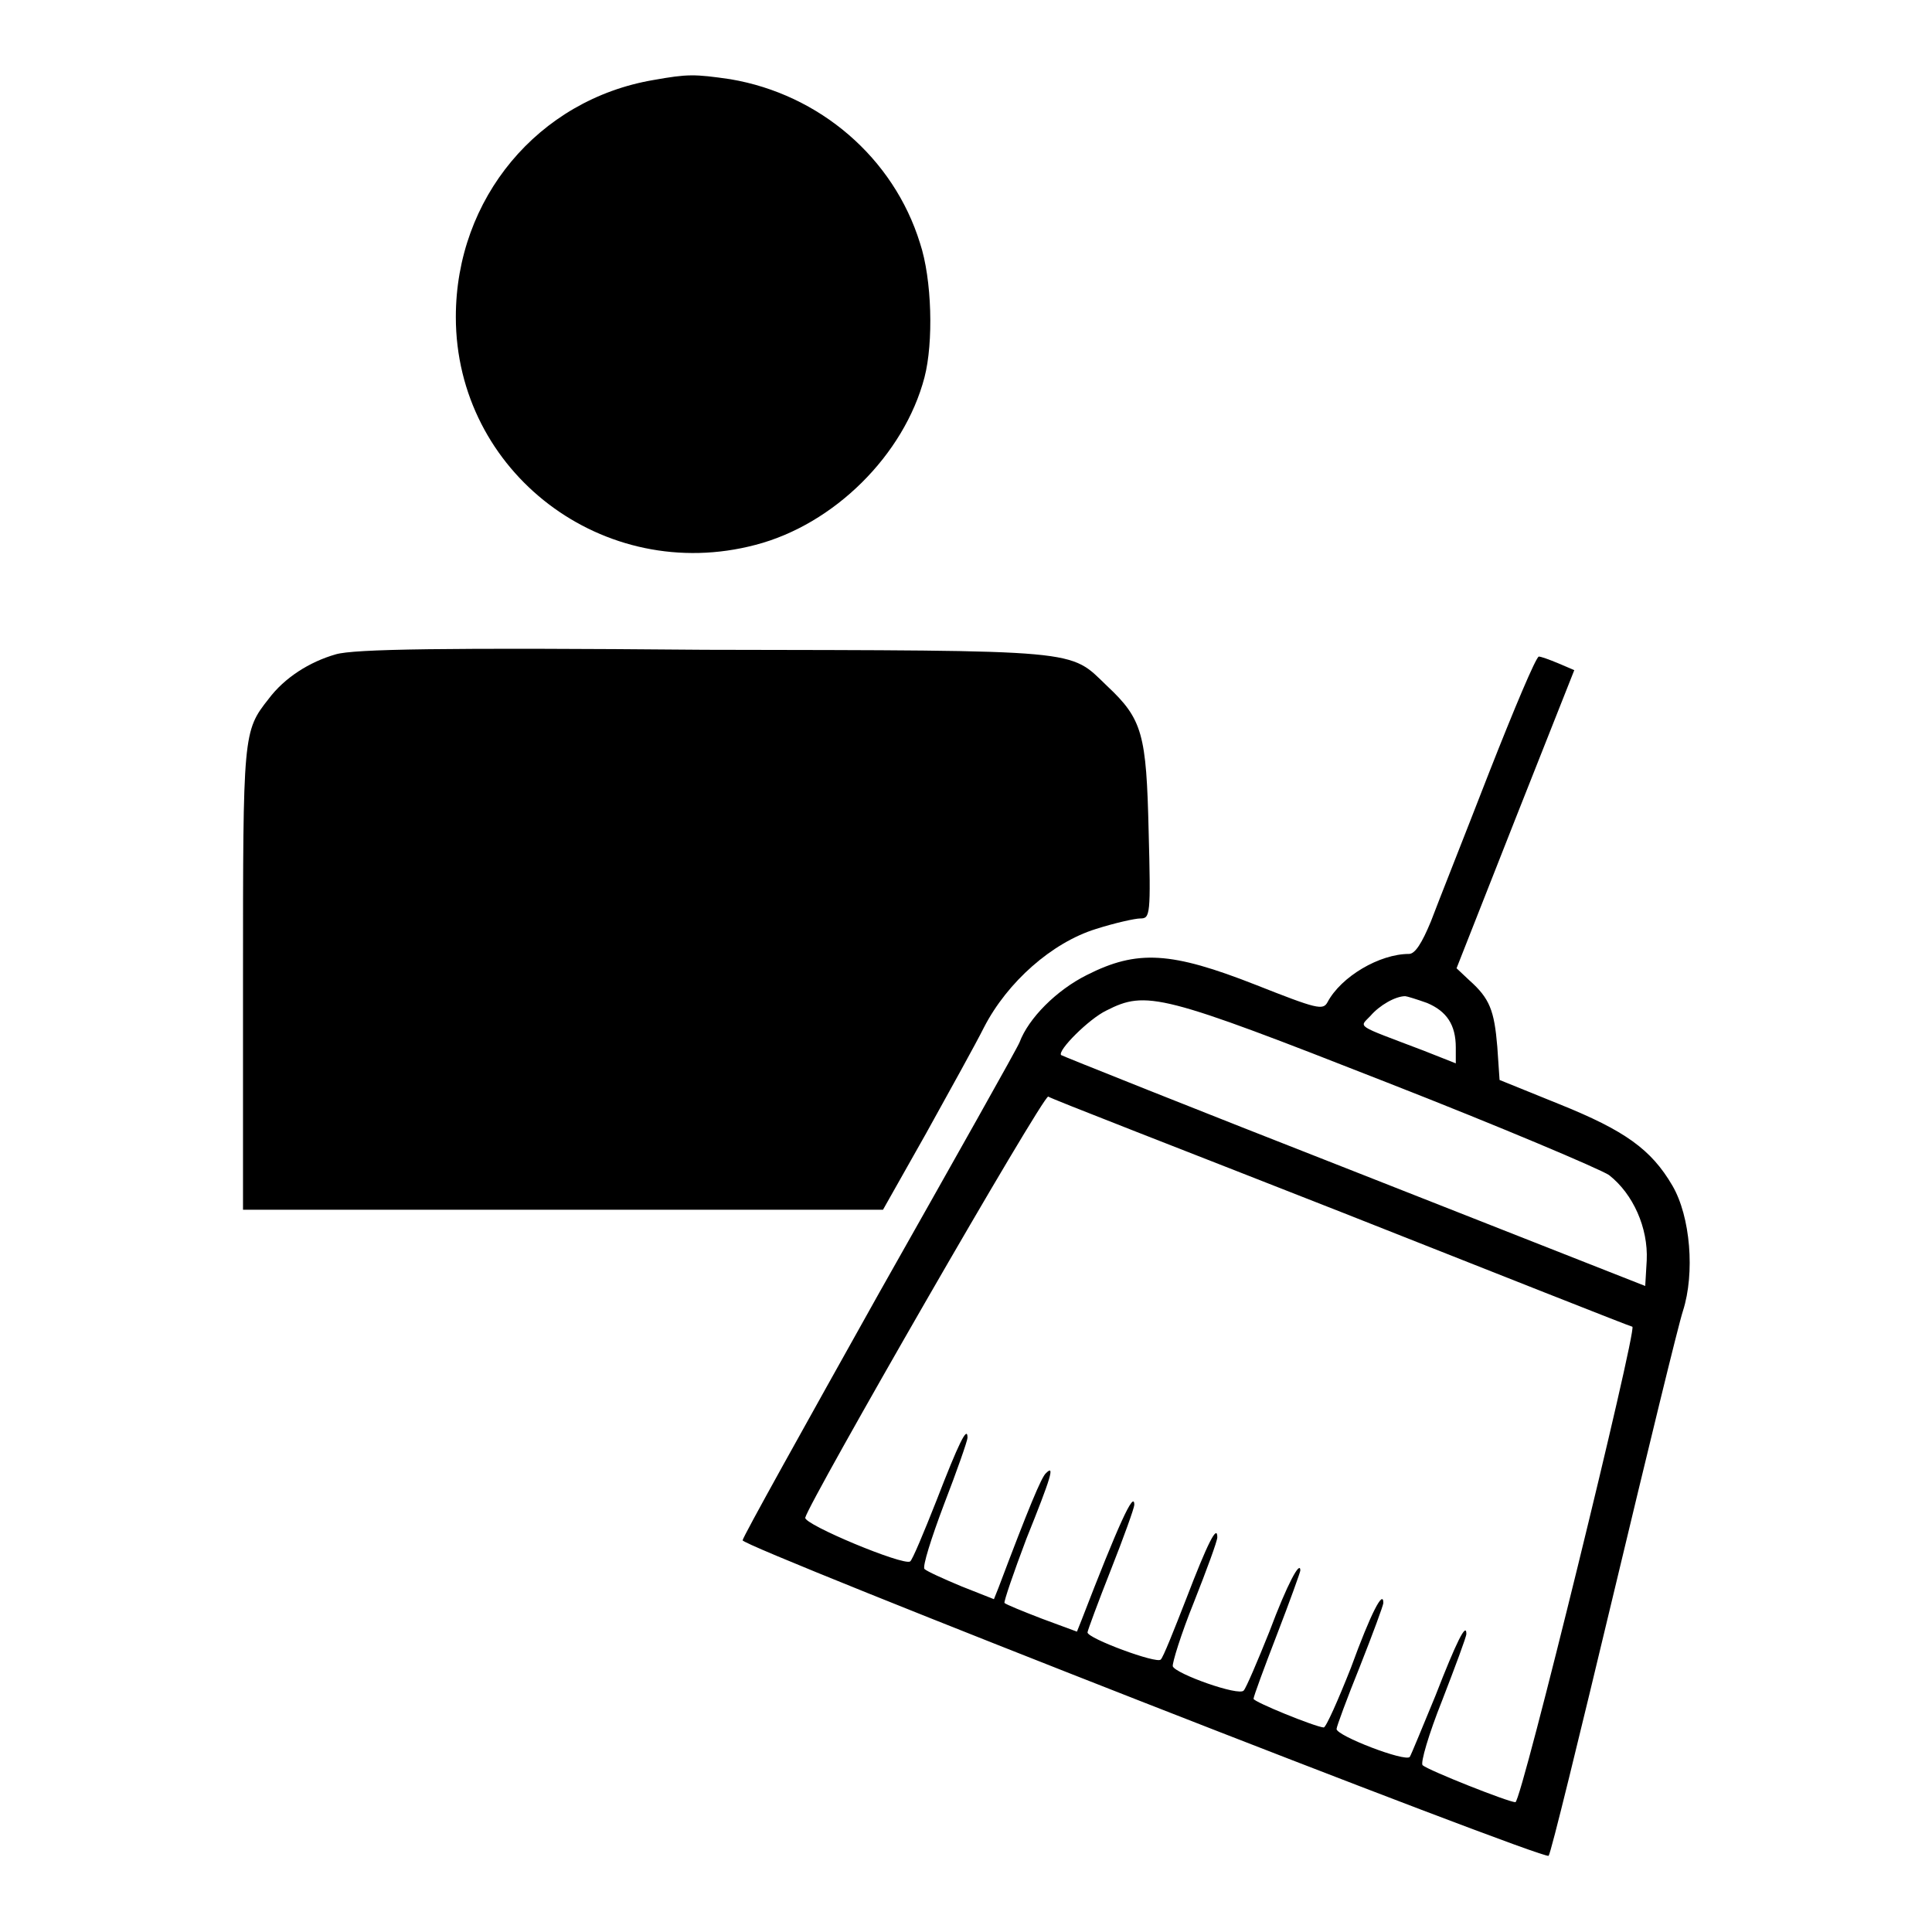
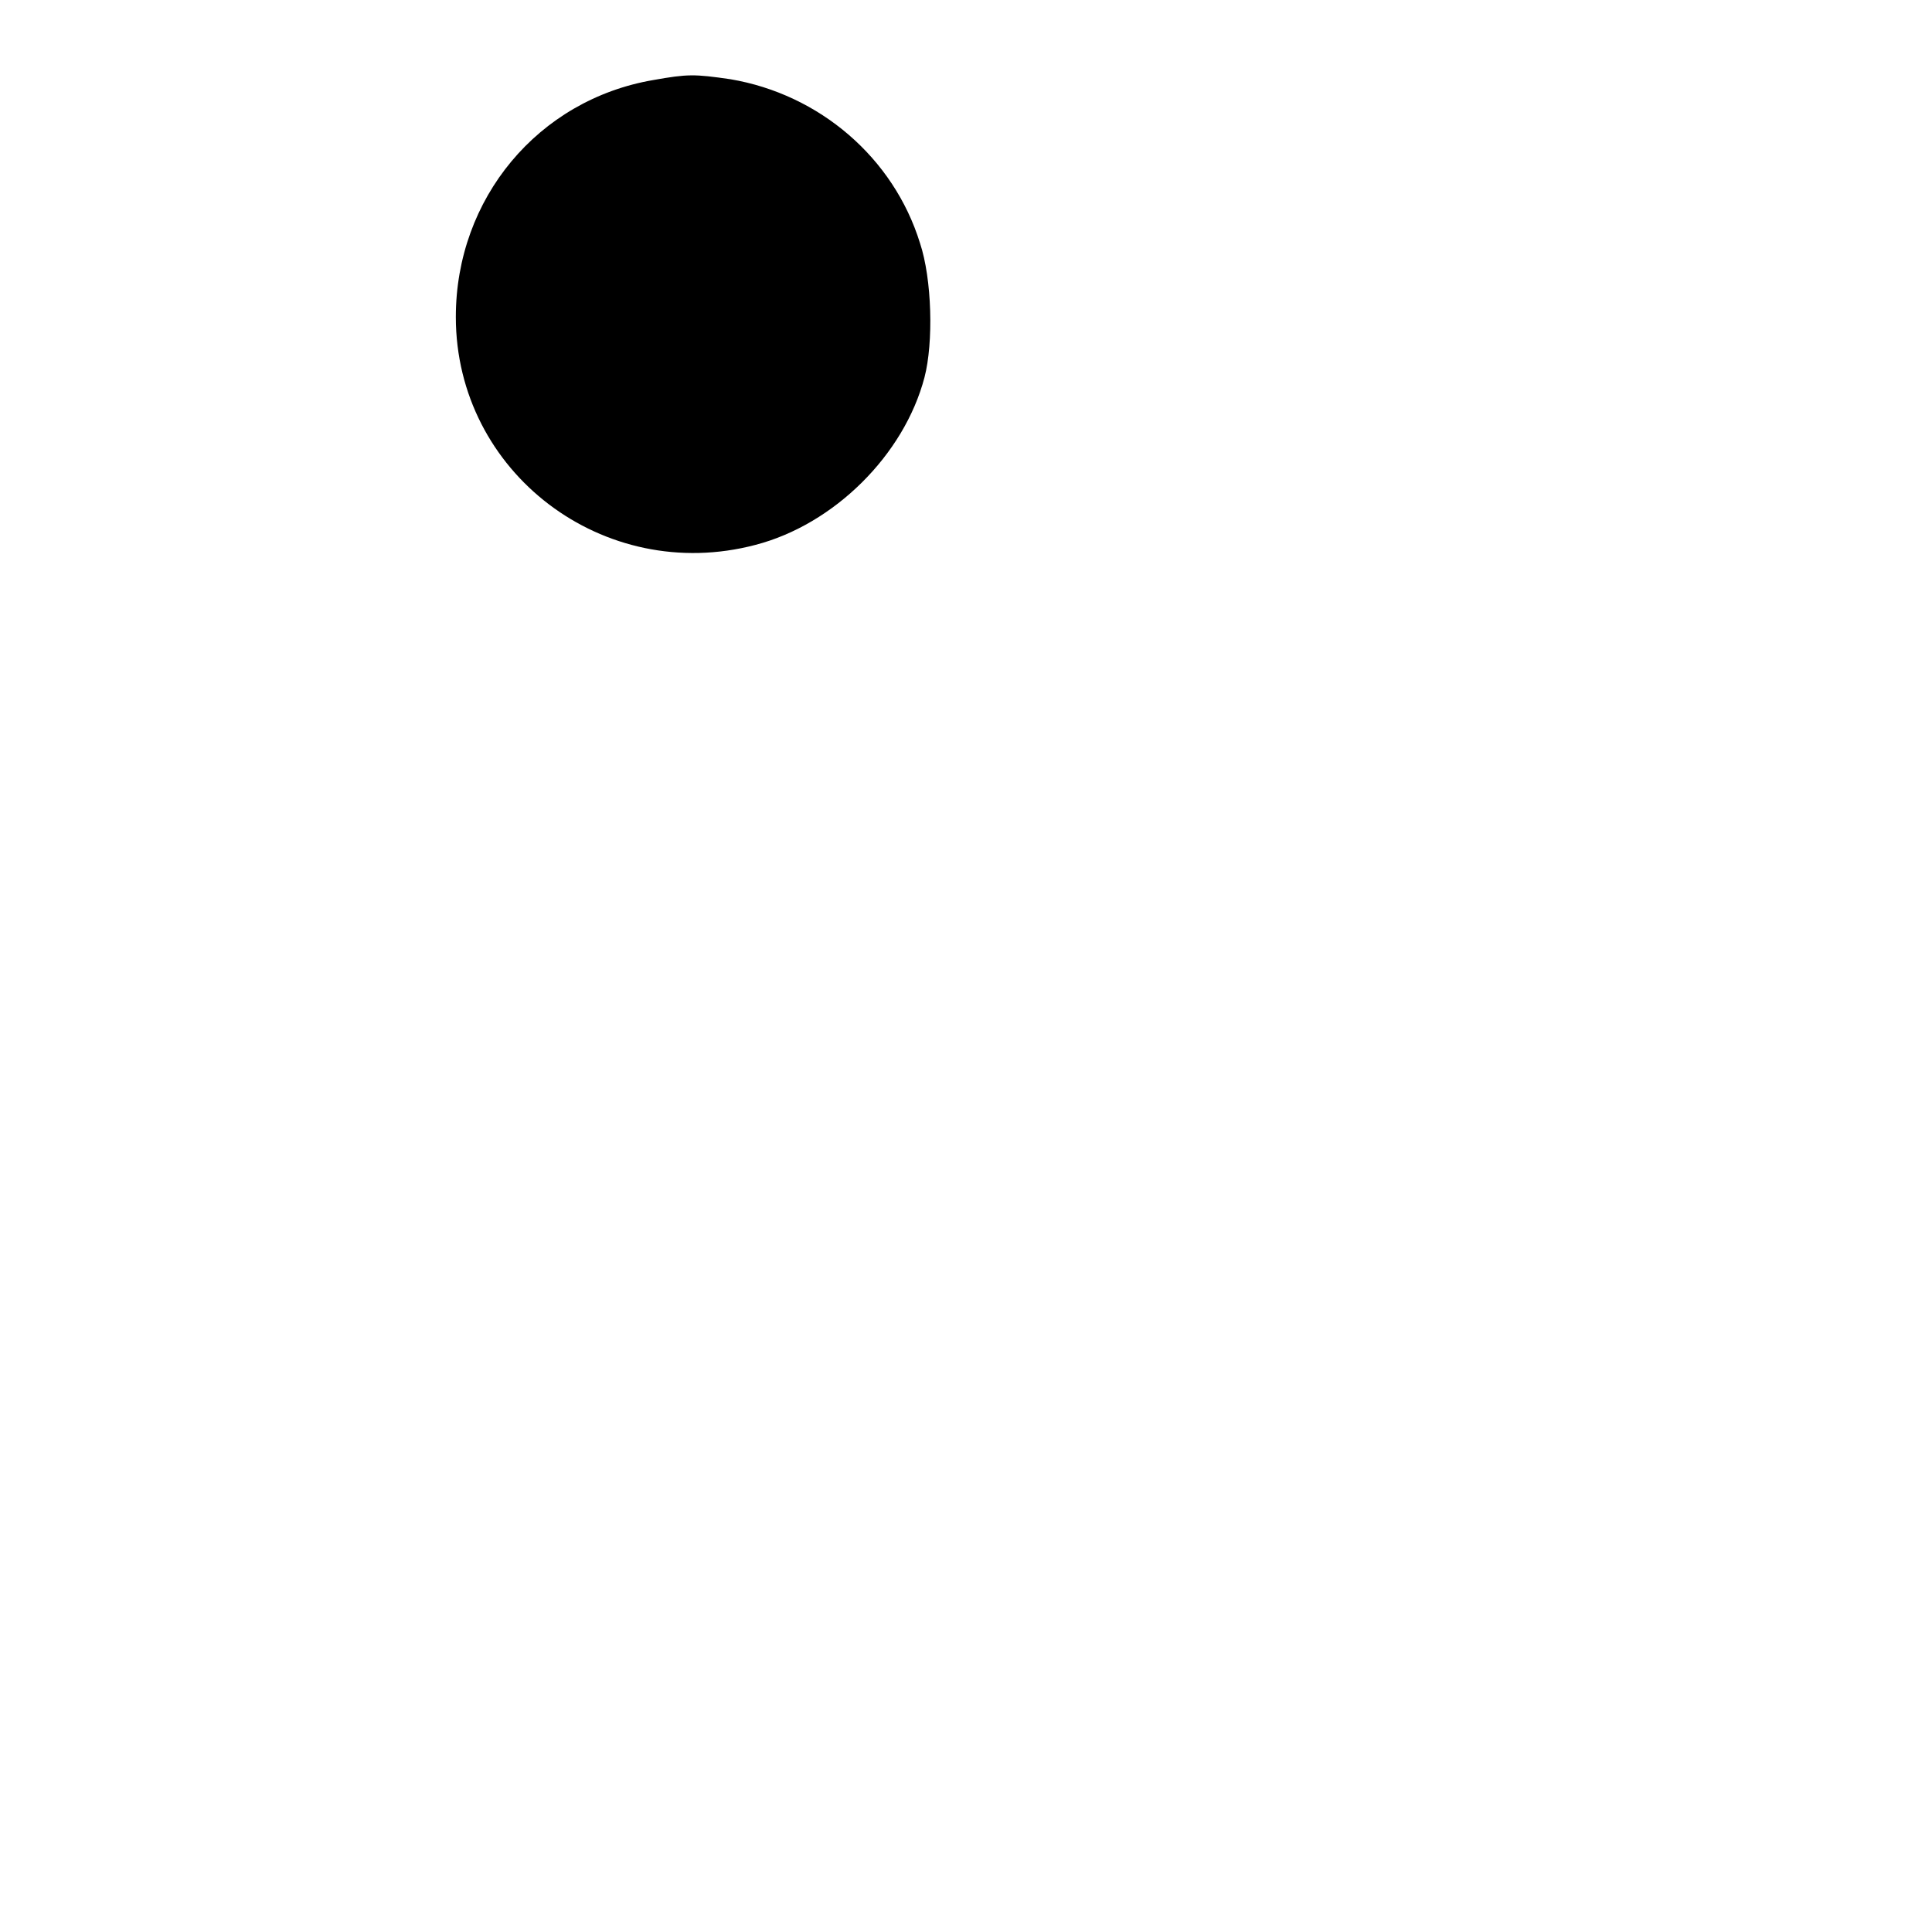
<svg xmlns="http://www.w3.org/2000/svg" version="1.1" x="0px" y="0px" viewBox="0 0 256 256" enable-background="new 0 0 256 256" xml:space="preserve">
  <g>
    <g>
      <g>
        <path fill="#000000" d="M86.6,10.6C71.3,13.2,60.4,26.3,60.4,42c0,20.6,19.6,35.5,39.7,30.2c10.4-2.7,19.7-11.9,22.4-22.2c1.2-4.6,1-13-0.6-17.8c-3.5-11.3-13.3-19.7-25.1-21.7C92,9.8,91.1,9.8,86.6,10.6z" />
-         <path fill="#000000" d="M44.5,86.7c-3.5,1-6.8,3.1-8.9,5.9c-3.4,4.3-3.4,4.6-3.4,37.1v30.6h42.4h42.4l5.7-10.1c3.1-5.6,6.6-11.9,7.7-14.1c3.1-6,9-11.2,14.8-13c2.5-0.8,5.2-1.4,5.9-1.4c1.3,0,1.4-0.4,1.1-11.6c-0.3-12.8-0.8-14.8-5.5-19.2c-5.1-4.9-2.8-4.7-53.3-4.8C58.6,85.8,46.9,86,44.5,86.7z" />
-         <path fill="#000000" d="M197.3,102.4c-3.3,8.5-6.8,17.3-7.7,19.7c-1.2,2.9-2.1,4.3-2.9,4.3c-3.9,0-9,3-10.8,6.4c-0.6,1.1-1.4,0.9-9.5-2.3c-11.2-4.4-15.7-4.7-22.4-1.3c-4,2-7.7,5.7-8.9,8.9c-0.2,0.6-8.6,15.5-18.6,33.2c-9.9,17.7-18.1,32.4-18.1,32.8c0,0.9,106.3,42.5,106.8,41.8c0.3-0.3,4.1-15.9,8.6-34.7c4.5-18.8,8.6-35.7,9.2-37.5c1.6-5,1-12.5-1.4-16.6c-2.8-4.8-6.3-7.3-15-10.8l-7.9-3.2l-0.3-4.4c-0.4-4.8-1-6.4-3.7-8.8l-1.7-1.6l7.8-19.8l7.8-19.7l-2.1-0.9c-1.2-0.5-2.3-0.9-2.6-0.9C203.5,87.1,200.6,94,197.3,102.4z M189.1,132.9c2.6,1.1,3.8,2.9,3.8,5.9v2.1l-4.3-1.7c-9.2-3.5-8.5-3-7-4.6c1.2-1.4,3.3-2.6,4.6-2.6C186.4,132,187.7,132.4,189.1,132.9z M183.7,143.4c15.1,5.9,28.3,11.5,29.5,12.3c3.2,2.5,5.2,7,5,11.3l-0.2,3.4l-38.6-15.2c-21.2-8.3-38.7-15.3-38.8-15.4c-0.5-0.6,3.7-4.8,6-5.9C151.9,131.2,153.9,131.7,183.7,143.4z M177.7,160.6c21,8.3,38.4,15.2,38.6,15.2c0.6,0.5-14.7,63-15.5,63c-0.9,0-11.5-4.2-12.3-4.9c-0.3-0.3,0.8-4.1,2.6-8.6c1.7-4.4,3.2-8.4,3.2-8.8c0-1.6-1.3,1-4.1,8.2c-1.7,4.1-3.2,7.8-3.4,8.1c-0.6,0.7-9.7-2.8-9.7-3.7c0-0.3,1.4-4.1,3.1-8.3c1.7-4.3,3.1-8.1,3.1-8.4c0-1.8-1.6,1.2-4.3,8.6c-1.7,4.3-3.3,7.9-3.6,7.9c-1.2-0.1-9.3-3.4-9.3-3.8c0-0.3,1.4-4.1,3.1-8.5c1.7-4.4,3.1-8.3,3.1-8.5c0-1.4-1.7,1.7-4.1,8.1c-1.6,4-3.1,7.5-3.4,7.8c-0.6,0.8-9-2.2-9.4-3.2c-0.1-0.4,1.1-4.3,2.8-8.5c1.7-4.3,3.1-8.1,3.1-8.6c0-1.8-1.3,0.8-4.1,8.1c-1.6,4.1-3.1,7.9-3.4,8.1c-0.5,0.6-9.7-2.8-9.7-3.6c0-0.2,1.4-4,3.1-8.3c1.7-4.3,3.1-8.2,3.1-8.6c0-2-2.1,2.6-7,15.3l-0.6,1.5l-4.6-1.7c-2.6-1-4.8-1.9-5-2.1c-0.1-0.2,1.2-4,2.9-8.5c3.3-8.2,3.8-9.9,2.6-8.7c-0.6,0.5-2.3,4.6-6.3,15.2l-0.6,1.5l-4.3-1.7c-2.4-1-4.6-2-4.9-2.3c-0.3-0.3,0.9-4.1,2.6-8.6c1.7-4.4,3.1-8.4,3.1-8.8c0-1.7-1.2,0.8-4.1,8.3c-1.7,4.3-3.2,7.9-3.5,8.1c-0.9,0.6-14.1-4.9-13.9-5.8c0.5-2.1,31.5-56,32.2-55.8C139,145.5,156.6,152.3,177.7,160.6z" />
      </g>
    </g>
  </g>
</svg>